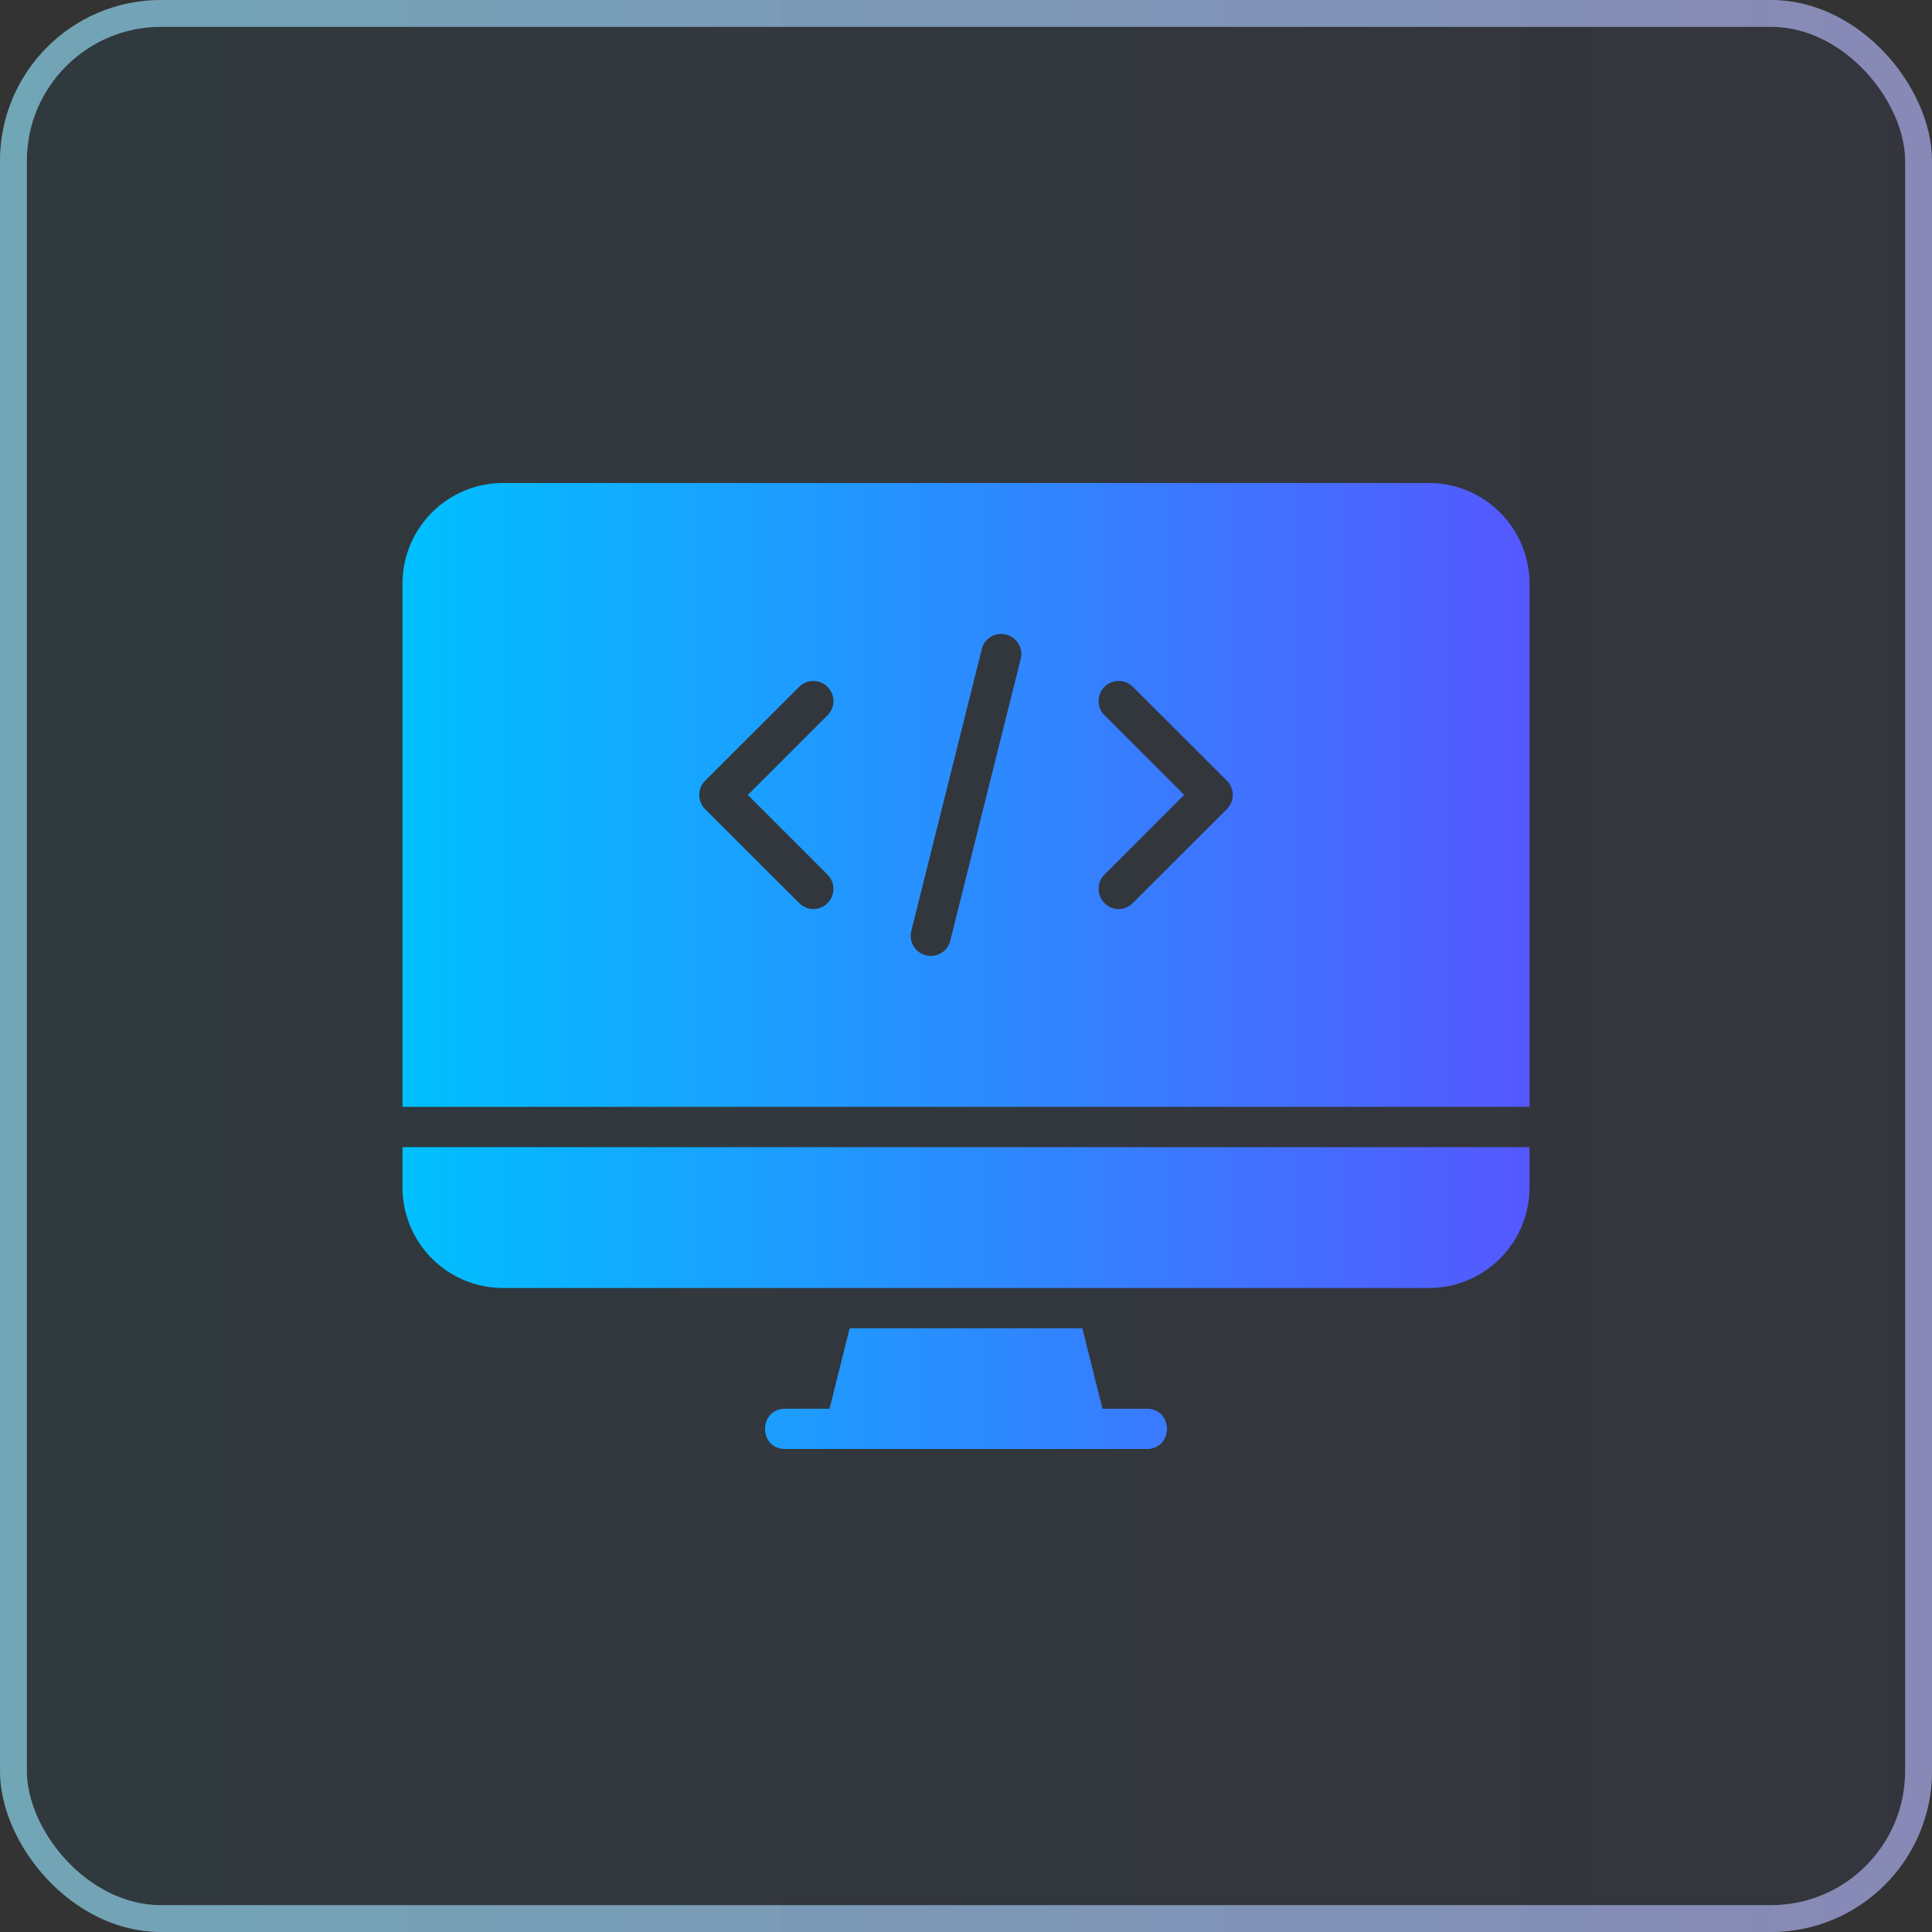
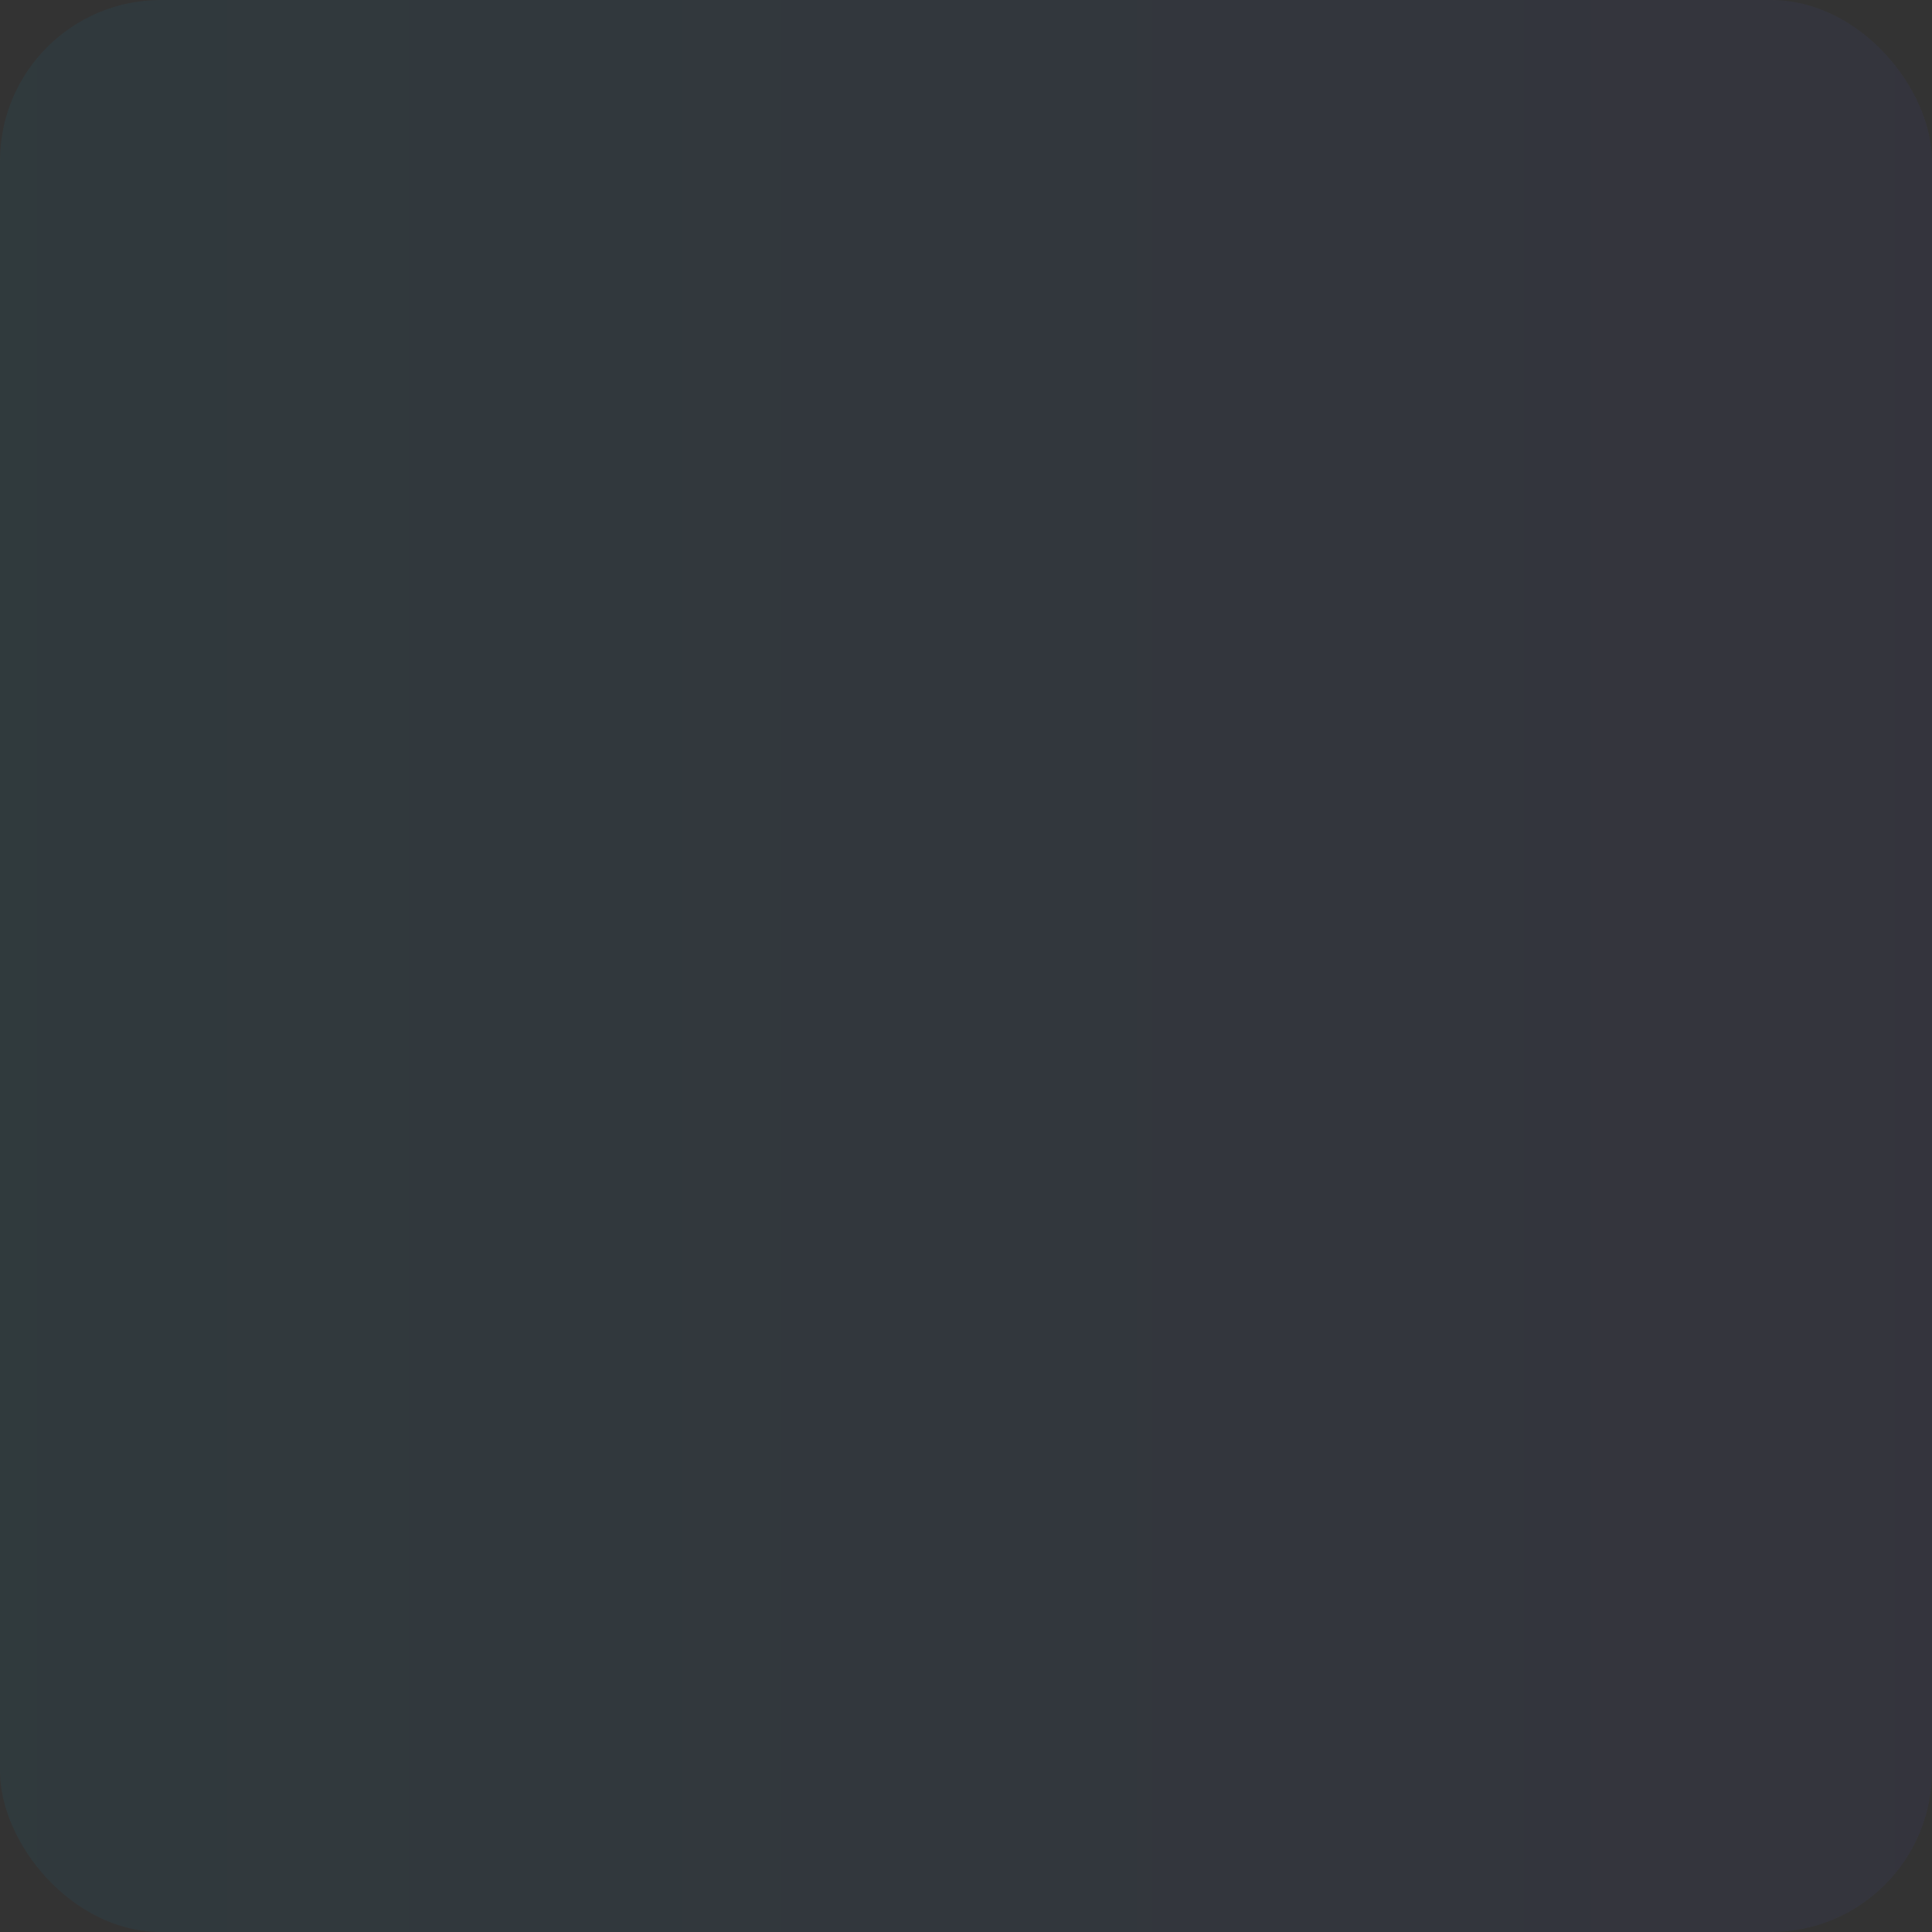
<svg xmlns="http://www.w3.org/2000/svg" width="72" height="72" fill="none">
  <rect width="100%" height="100%" fill="#333333" stroke="none" />
  <rect width="72" height="72" rx="6" fill="url(#A)" fill-opacity=".05" />
-   <rect x=".5" y=".5" width="71" height="71" rx="5.5" stroke="#feffff" stroke-opacity=".5" />
-   <rect x=".5" y=".5" width="71" height="71" rx="5.5" stroke="url(#A)" stroke-opacity=".25" />
-   <path d="M53.25 18h-34.5A3.75 3.75 0 0 0 15 21.75v19.5h42v-19.5A3.75 3.75 0 0 0 53.25 18zM30.84 32.595c.293.293.293.765 0 1.058a.73.73 0 0 1-.525.225c-.195 0-.383-.075-.533-.225l-3.502-3.495c-.293-.293-.293-.772 0-1.065l3.502-3.495c.293-.293.765-.293 1.058 0s.293.765 0 1.058l-2.97 2.97 2.97 2.97zm7.2-8.04l-2.625 10.5c-.082.345-.39.57-.727.57a.74.74 0 0 1-.18-.023.75.75 0 0 1-.547-.907l2.625-10.5c.097-.405.51-.652.907-.547a.75.75 0 0 1 .547.907zm7.68 5.602l-3.502 3.495c-.15.15-.337.225-.532.225a.73.73 0 0 1-.525-.225c-.292-.293-.292-.765 0-1.058l2.97-2.97-2.97-2.97c-.292-.293-.292-.765 0-1.058s.765-.293 1.058 0l3.502 3.495c.293.293.293.772 0 1.065zM15 42.75h42v1.5A3.75 3.75 0 0 1 53.25 48H18.75A3.75 3.75 0 0 1 15 44.25v-1.5zM42.75 54h-13.5c-.989-.019-.981-1.483 0-1.5h1.665l.75-3h8.67l.75 3h1.665c.989.02.981 1.482 0 1.5z" fill="url(#B)" />
  <defs>
    <linearGradient id="A" x1="0" y1="36" x2="72" y2="36" gradientUnits="userSpaceOnUse">
      <stop stop-color="#00c0ff" />
      <stop offset="1" stop-color="#5558ff" />
    </linearGradient>
    <linearGradient id="B" x1="15" y1="36" x2="57" y2="36" gradientUnits="userSpaceOnUse">
      <stop stop-color="#00c0ff" />
      <stop offset="1" stop-color="#5558ff" />
    </linearGradient>
  </defs>
</svg>